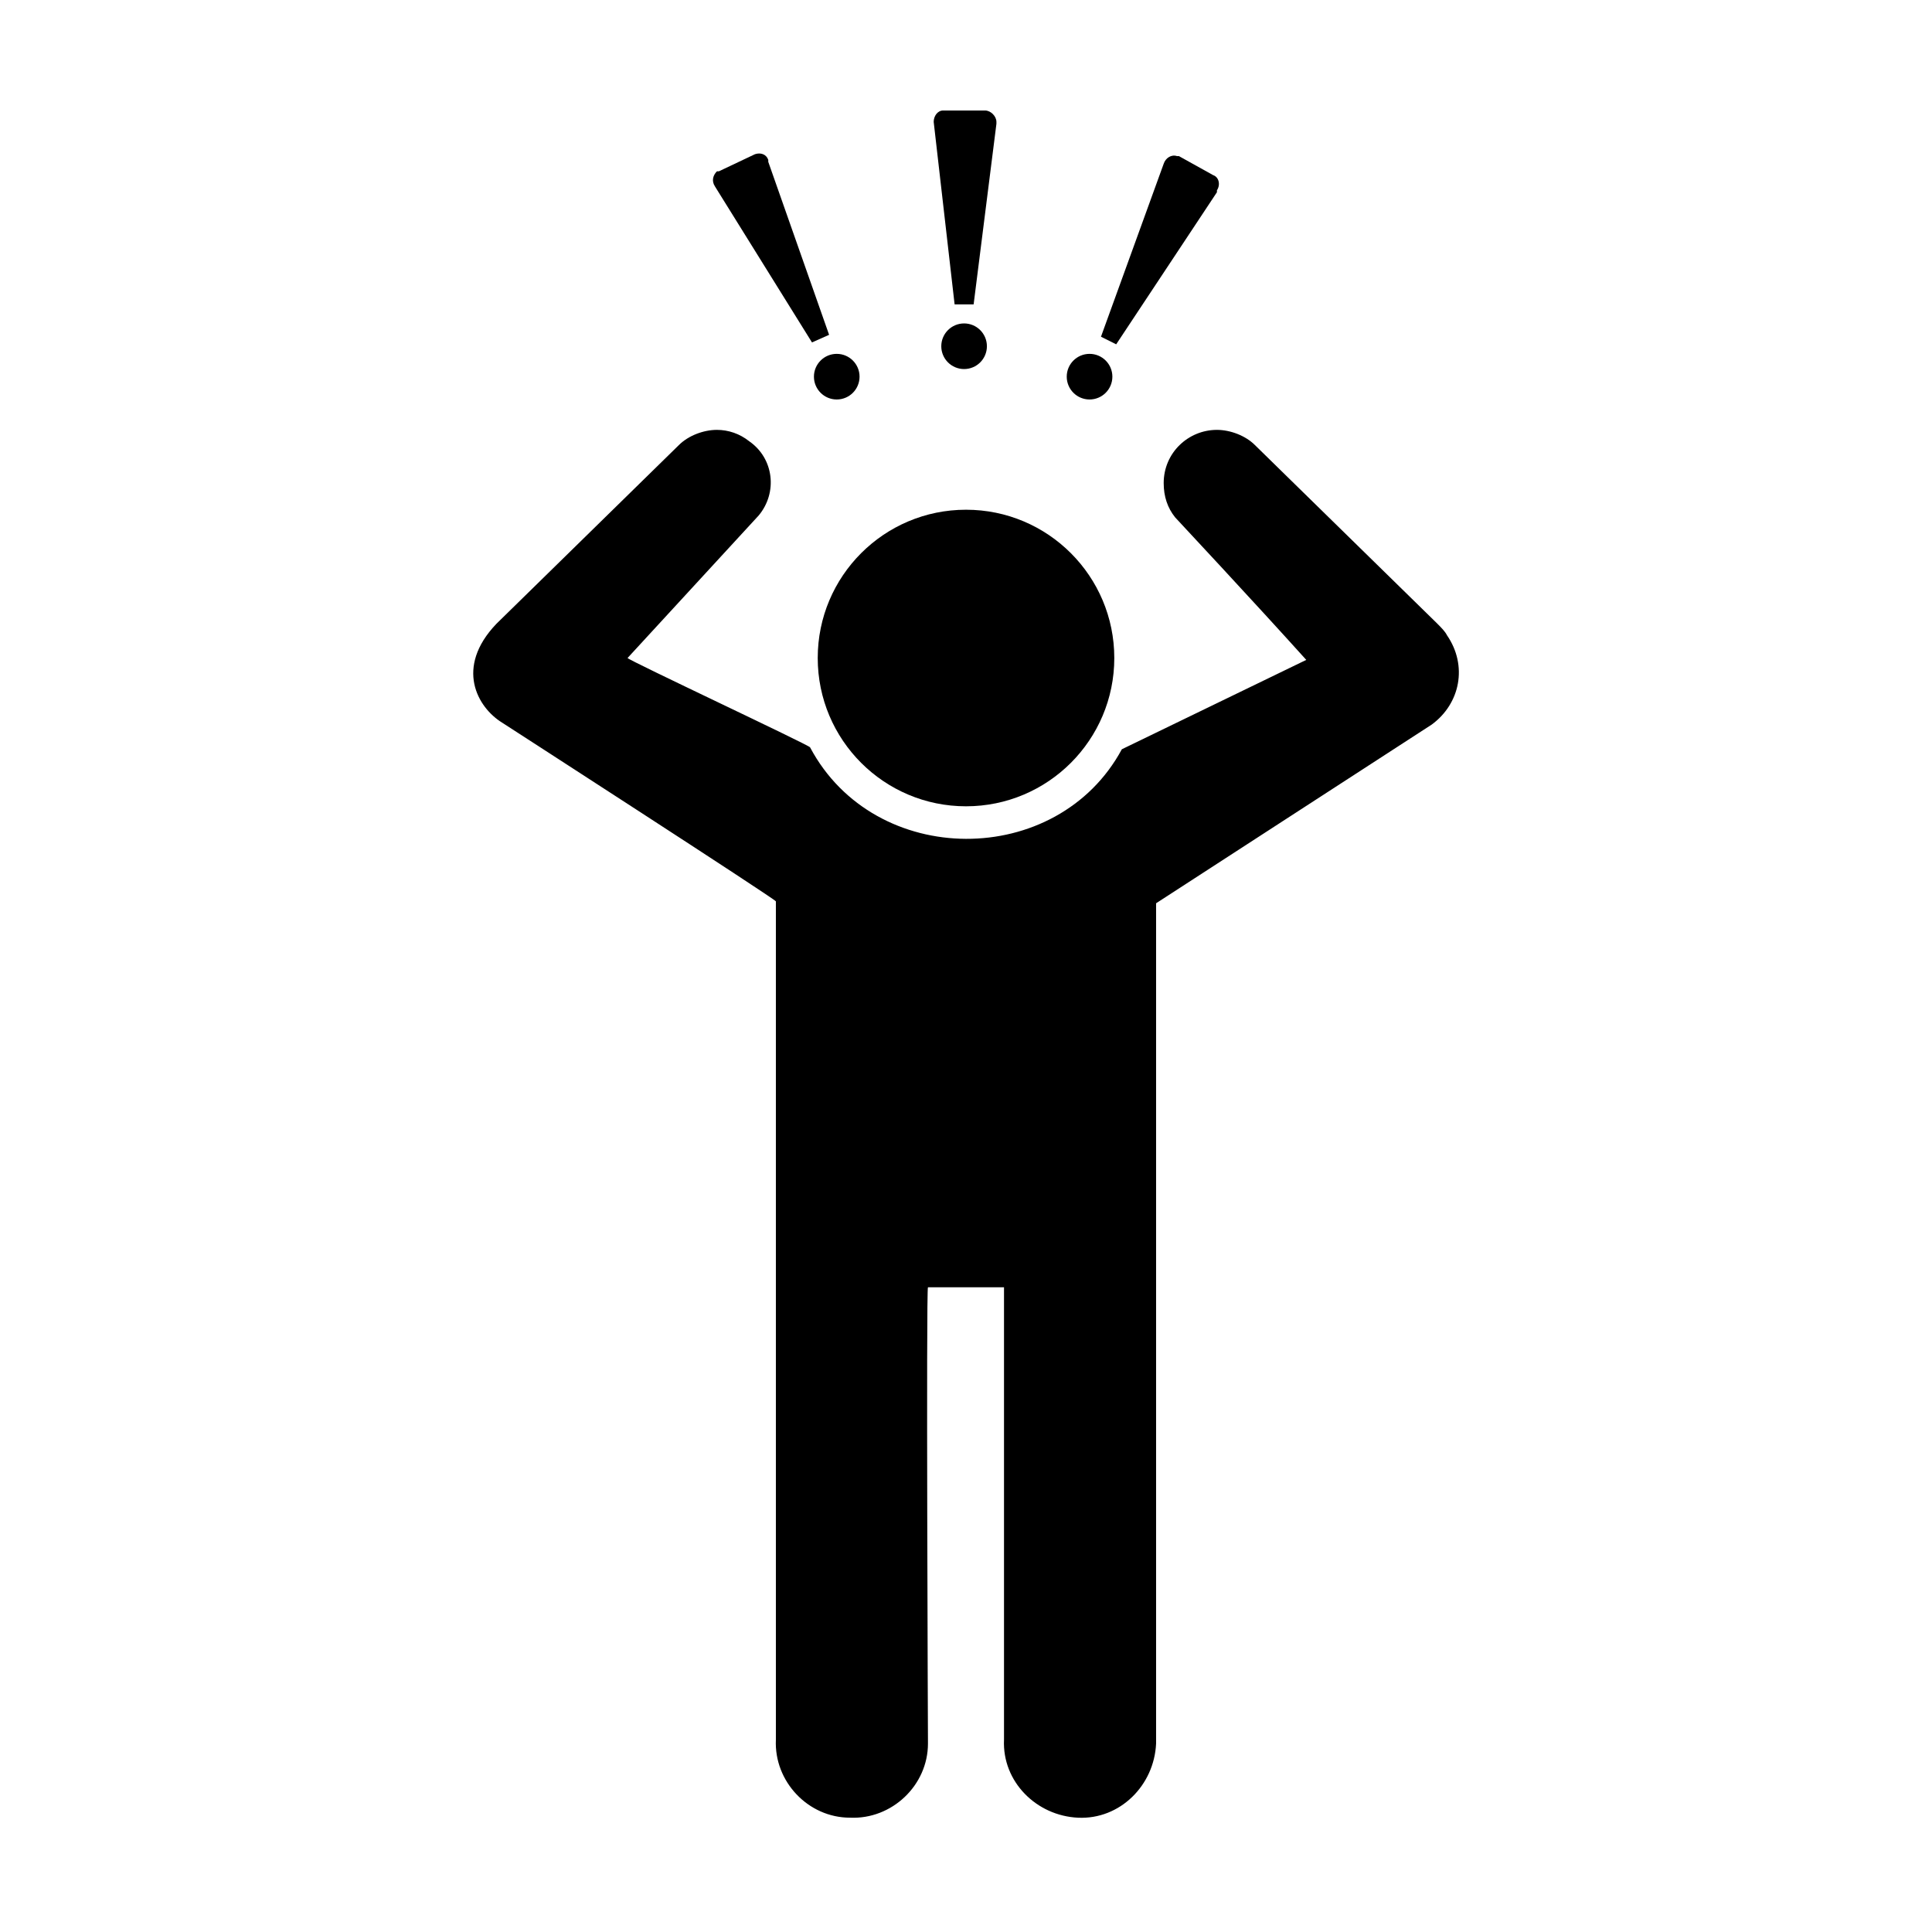
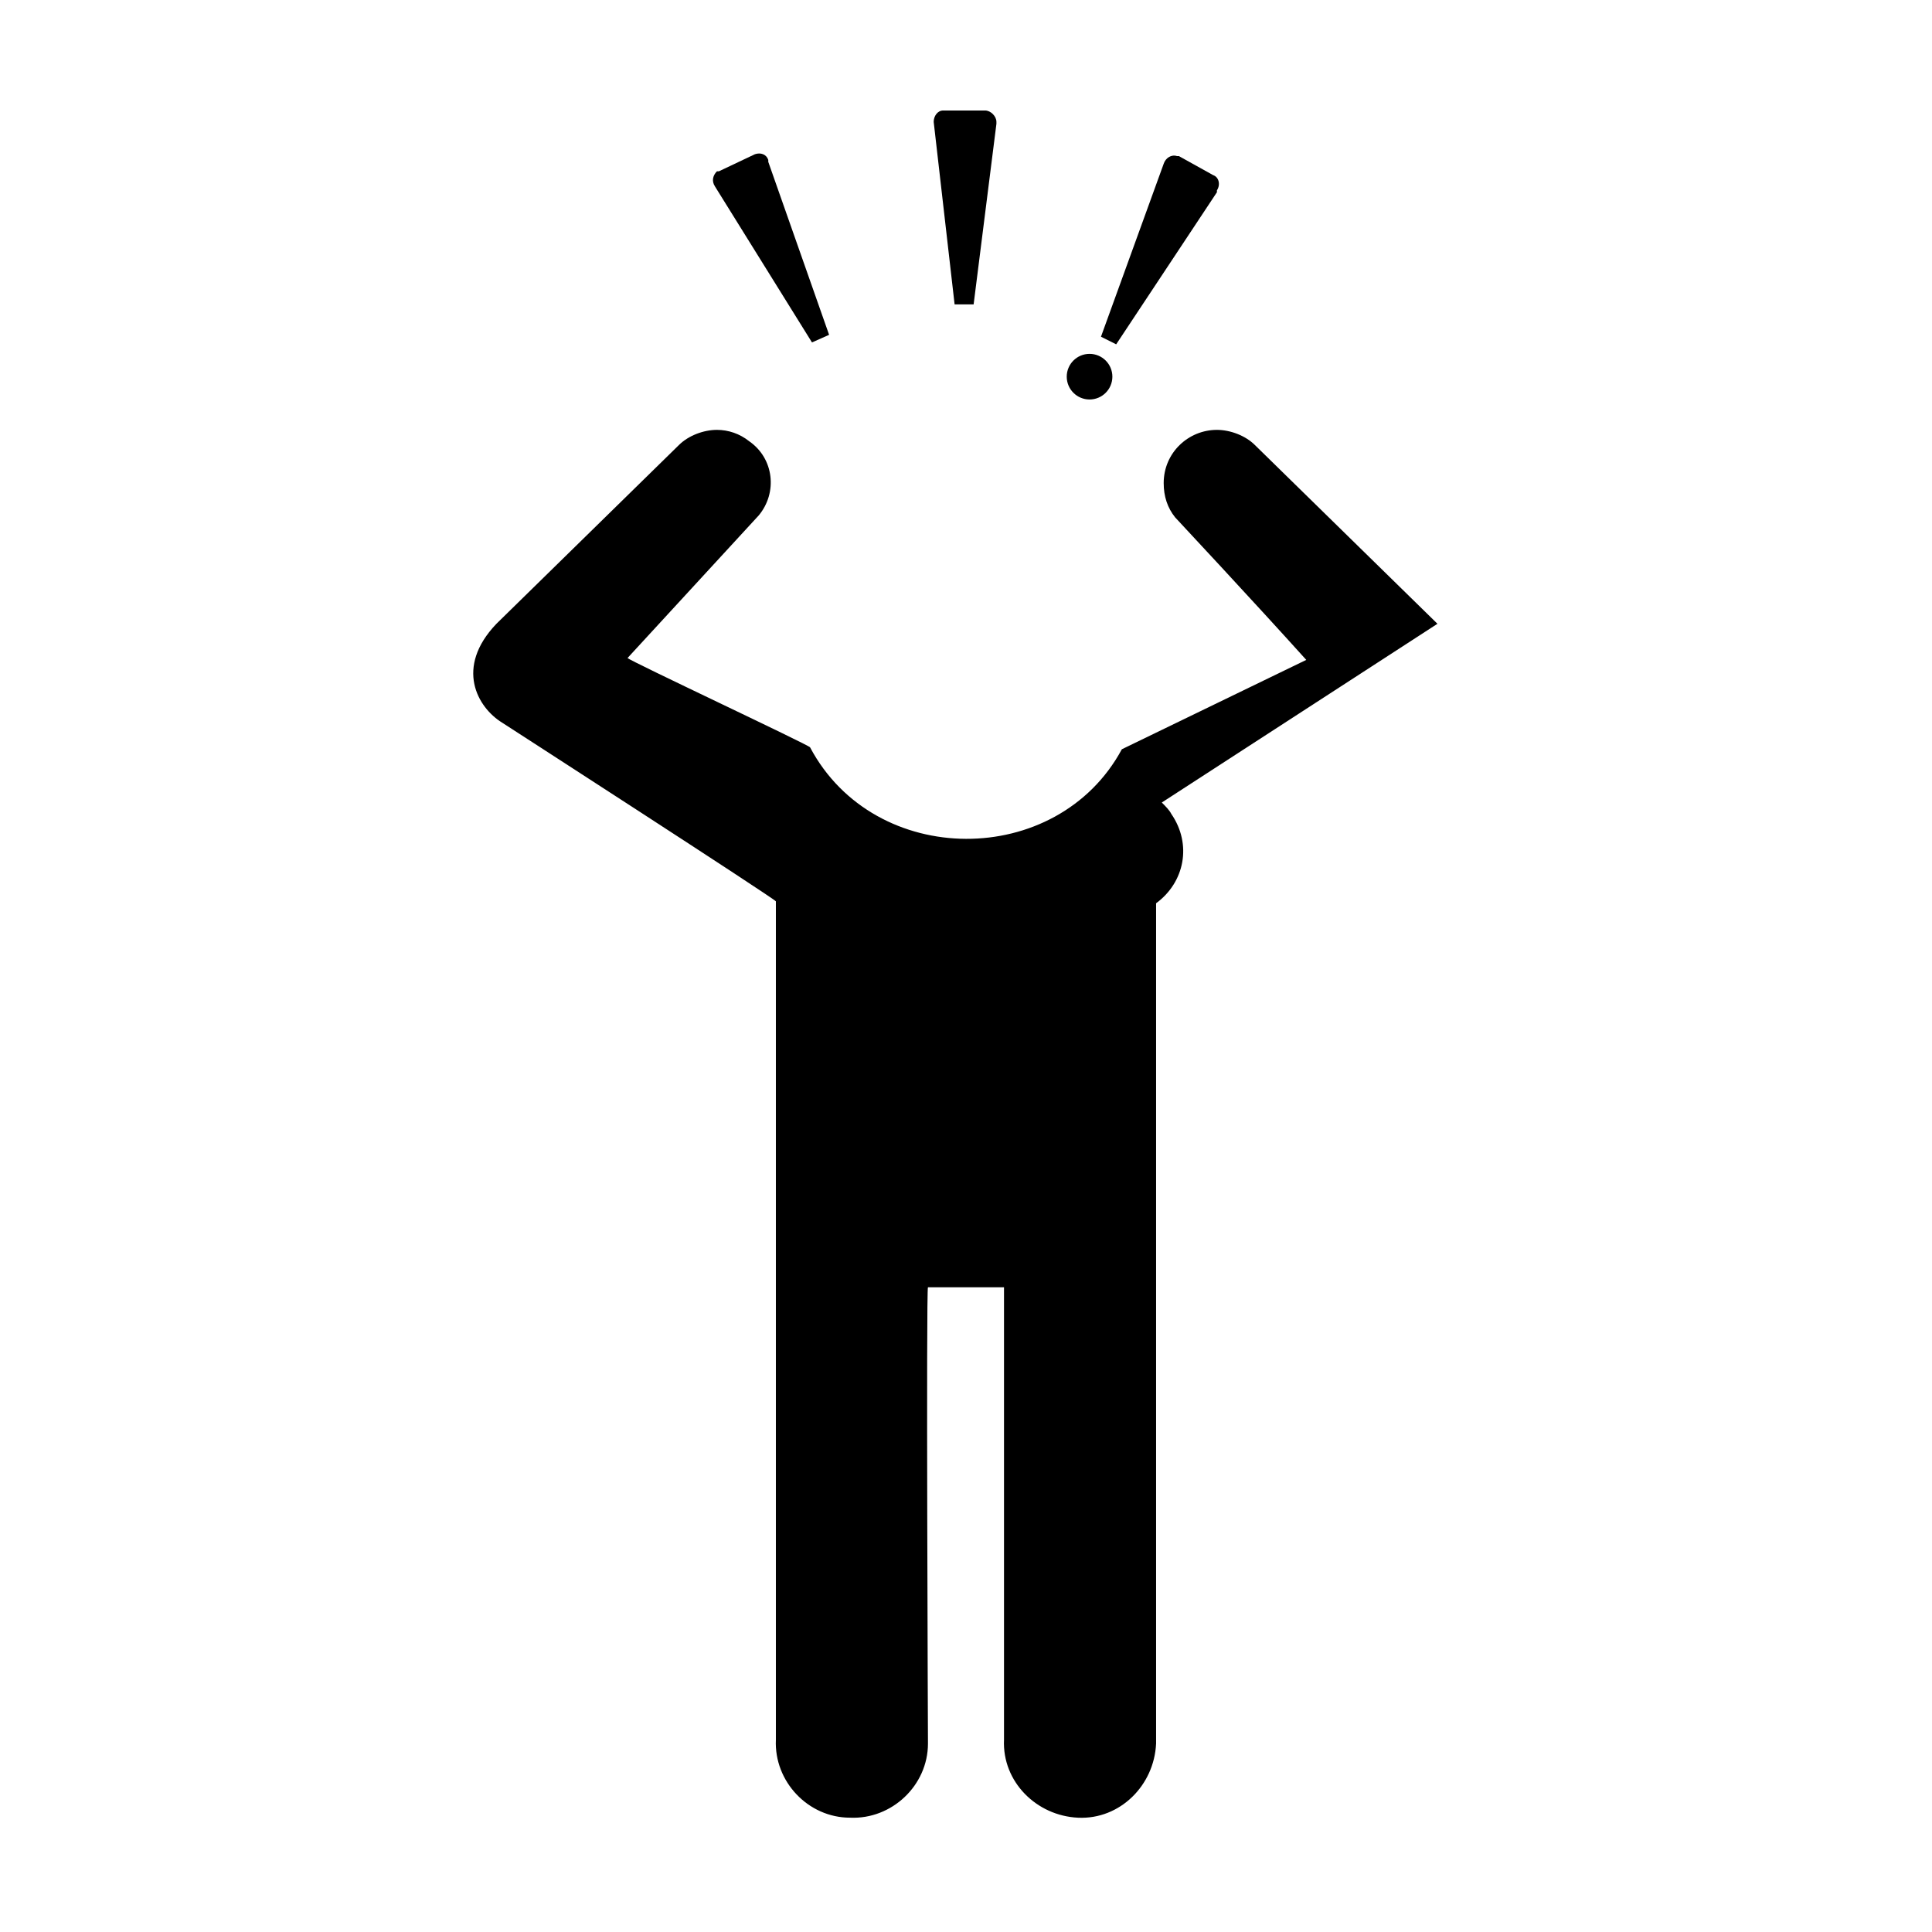
<svg xmlns="http://www.w3.org/2000/svg" fill="#000000" width="800px" height="800px" version="1.1" viewBox="144 144 512 512">
  <g>
-     <path d="m371.79 243.82c0 3.34-2.707 6.047-6.047 6.047-3.336 0-6.043-2.707-6.043-6.047 0-3.336 2.707-6.043 6.043-6.043 3.34 0 6.047 2.707 6.047 6.043" />
    <path d="m363.72 232.73-4.535 2.016-25.695-41.312c-1.008-1.512-0.504-3.023 0.504-4.031h0.504l9.574-4.535c1.512-0.504 3.023 0 3.527 1.512v0.504z" />
    <path d="m402.02 224.67h-5.039l-5.543-48.367c0-1.512 1.008-3.023 2.519-3.023h0.504 10.578c1.512 0 3.023 1.512 3.023 3.023v0.504z" />
-     <path d="m405.54 235.76c0 3.336-2.707 6.043-6.043 6.043-3.34 0-6.047-2.707-6.047-6.043 0-3.34 2.707-6.047 6.047-6.047 3.336 0 6.043 2.707 6.043 6.047" />
    <path d="m439.8 235.25-4.031-2.016 16.625-45.848c0.504-1.512 2.016-2.519 3.527-2.016h0.504l9.066 5.039c1.512 0.504 2.016 2.519 1.008 4.031v0.504z" />
    <path d="m438.79 243.82c0 3.34-2.707 6.047-6.047 6.047s-6.047-2.707-6.047-6.047c0-3.336 2.707-6.043 6.047-6.043s6.047 2.707 6.047 6.043" />
-     <path d="m439.3 318.38c0 21.703-17.594 39.297-39.297 39.297s-39.297-17.594-39.297-39.297c0-21.703 17.594-39.297 39.297-39.297s39.297 17.594 39.297 39.297" />
-     <path d="m524.94 309.31-48.367-47.359c-2.519-2.519-6.551-4.031-10.078-4.031-7.559 0-14.105 6.047-14.105 14.105 0 3.527 1.008 6.551 3.023 9.07 0 0 21.16 22.672 34.762 37.785l-48.871 23.68c-17.129 31.738-65.496 31.738-82.625-0.504 0-0.504-48.367-23.176-48.367-23.68l34.762-37.785c5.039-6.047 4.031-15.113-2.519-19.648-2.519-2.016-5.543-3.023-8.566-3.023-3.527 0-7.559 1.512-10.078 4.031l-48.352 47.359c-11.082 11.586-5.039 22.168 1.512 26.199 0 0 72.547 46.855 72.547 47.359v222.18c-0.504 11.082 8.566 20.656 19.648 20.656 11.082 0.504 20.656-8.566 20.656-19.648 0 0-0.504-120.91 0-120.91h20.152v119.91c-0.504 11.082 8.566 20.152 19.648 20.656 11.082 0.504 20.152-8.566 20.656-19.648v-222.69l73.051-47.359c7.559-5.543 9.574-15.617 4.031-23.68-0.504-1.004-1.512-2.012-2.519-3.019z" />
+     <path d="m524.94 309.31-48.367-47.359c-2.519-2.519-6.551-4.031-10.078-4.031-7.559 0-14.105 6.047-14.105 14.105 0 3.527 1.008 6.551 3.023 9.07 0 0 21.16 22.672 34.762 37.785l-48.871 23.68c-17.129 31.738-65.496 31.738-82.625-0.504 0-0.504-48.367-23.176-48.367-23.68l34.762-37.785c5.039-6.047 4.031-15.113-2.519-19.648-2.519-2.016-5.543-3.023-8.566-3.023-3.527 0-7.559 1.512-10.078 4.031l-48.352 47.359c-11.082 11.586-5.039 22.168 1.512 26.199 0 0 72.547 46.855 72.547 47.359v222.18c-0.504 11.082 8.566 20.656 19.648 20.656 11.082 0.504 20.656-8.566 20.656-19.648 0 0-0.504-120.91 0-120.91h20.152v119.91c-0.504 11.082 8.566 20.152 19.648 20.656 11.082 0.504 20.152-8.566 20.656-19.648v-222.69c7.559-5.543 9.574-15.617 4.031-23.68-0.504-1.004-1.512-2.012-2.519-3.019z" />
  </g>
</svg>